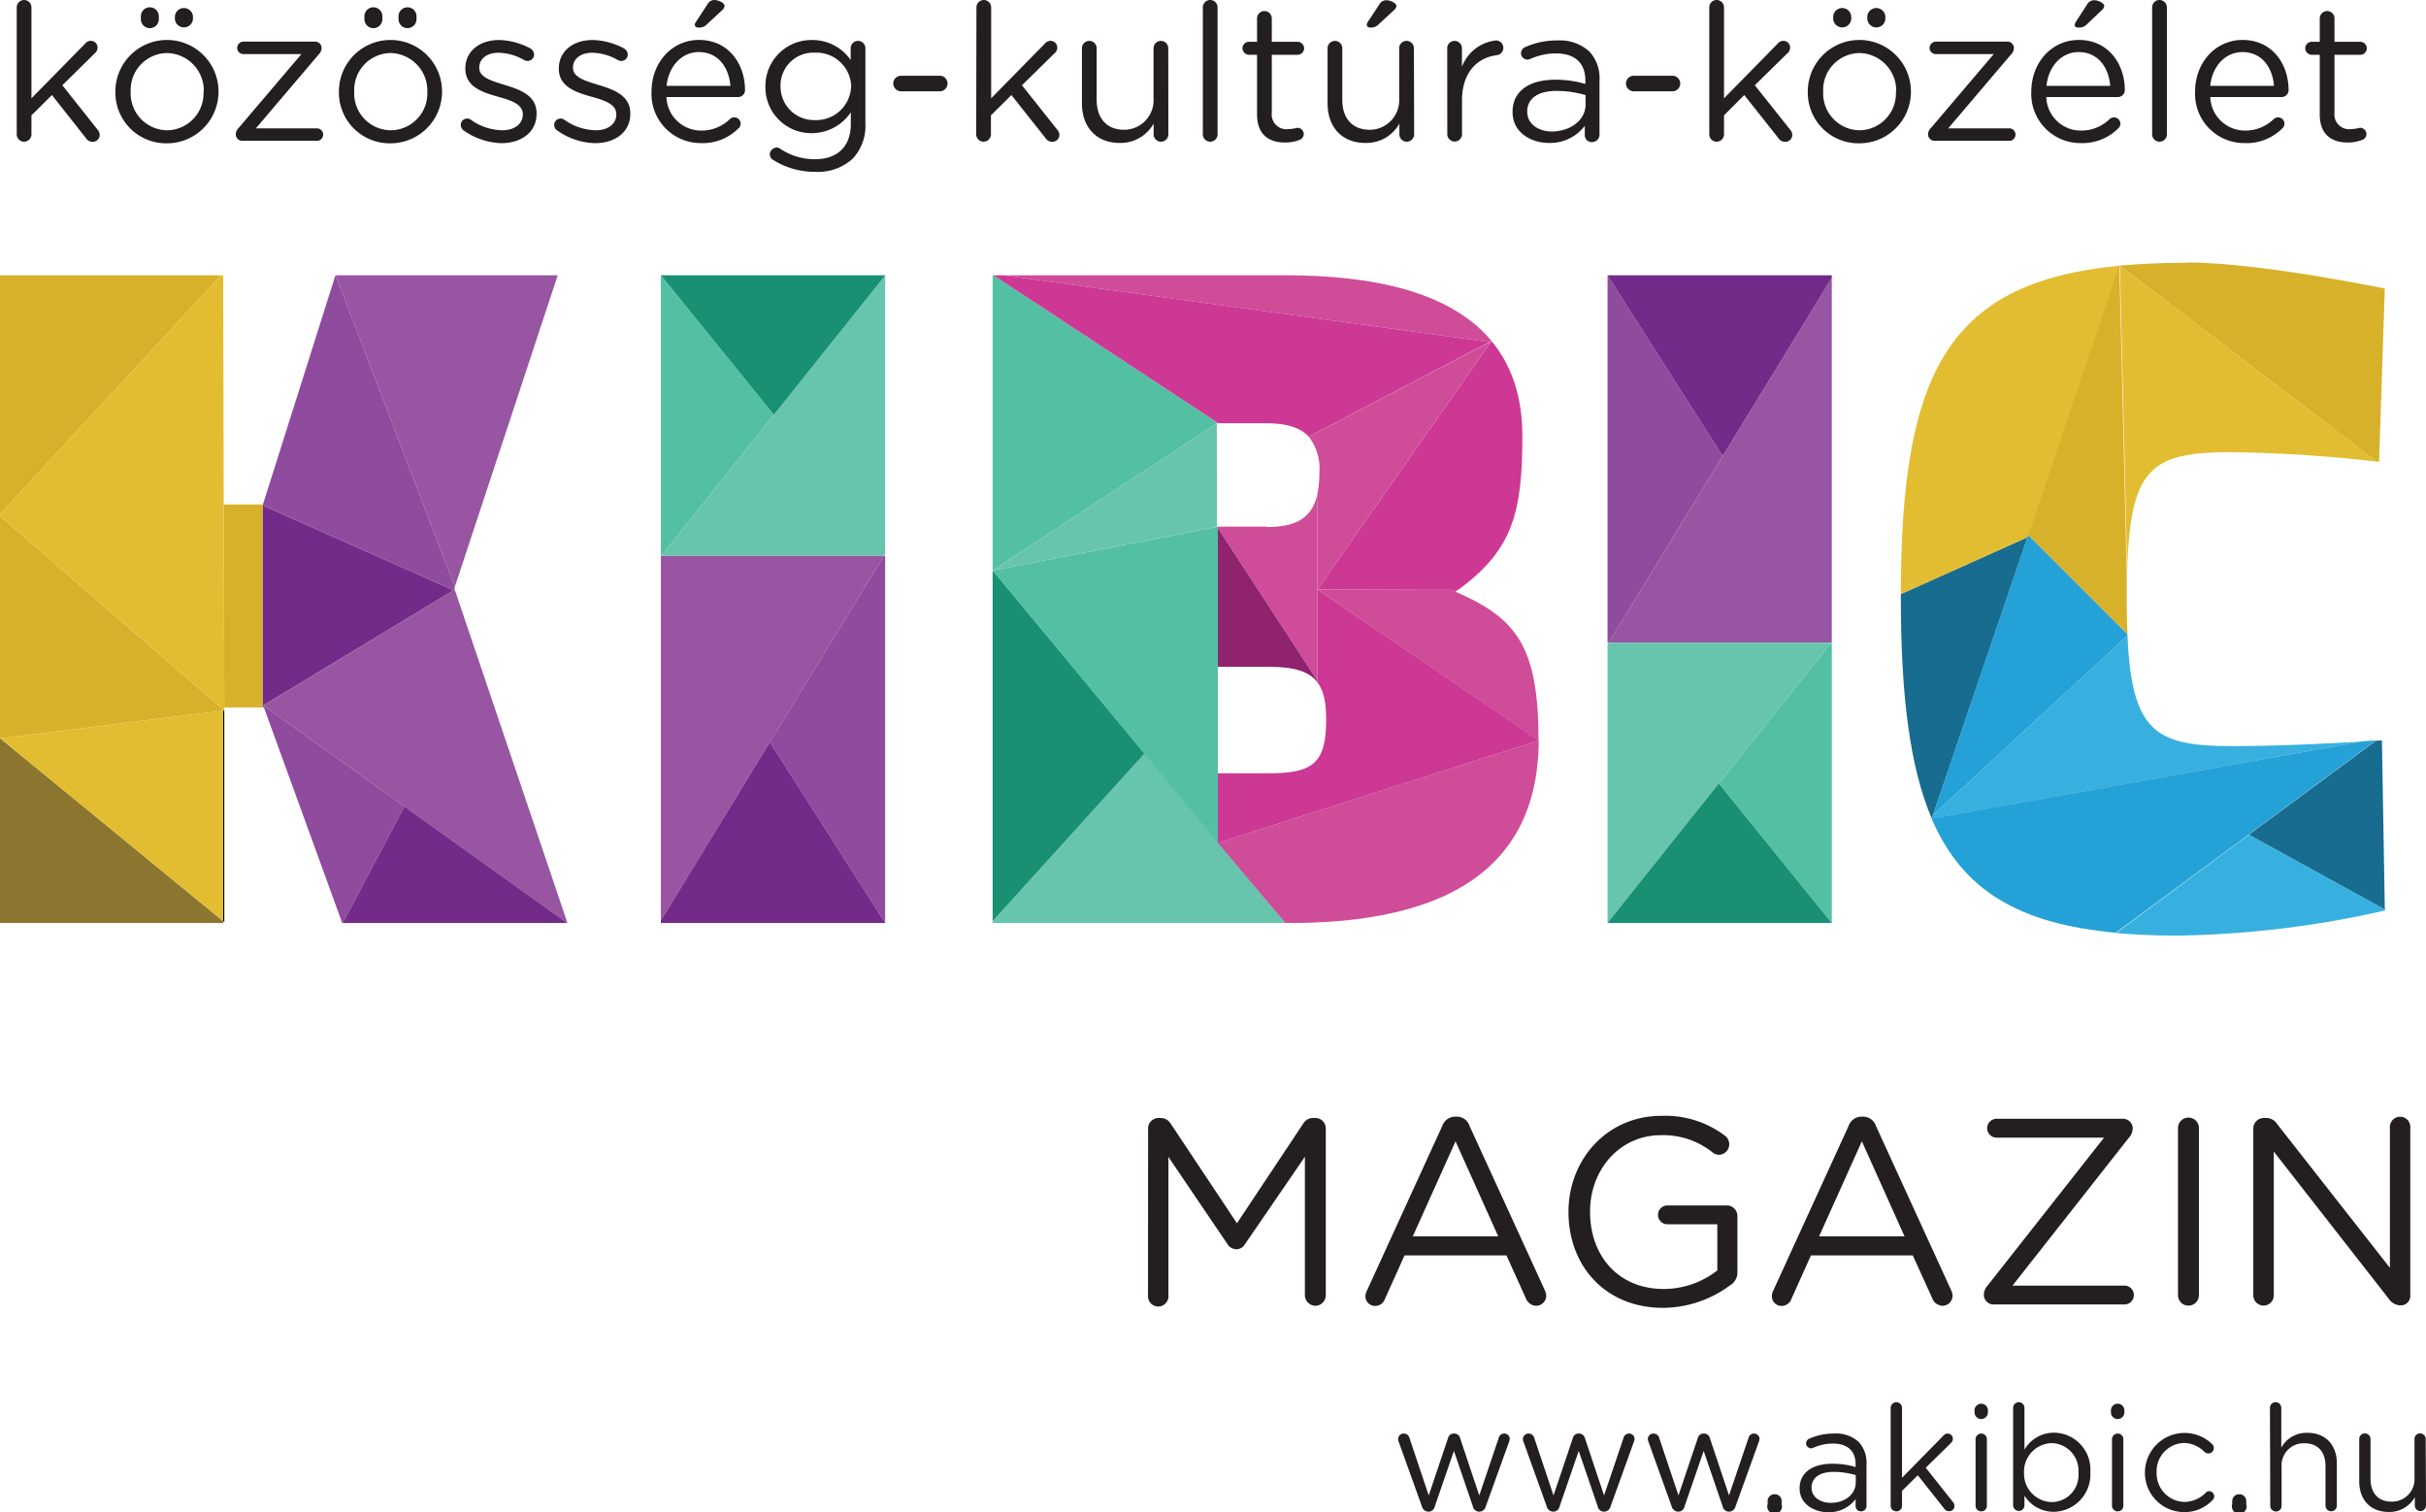
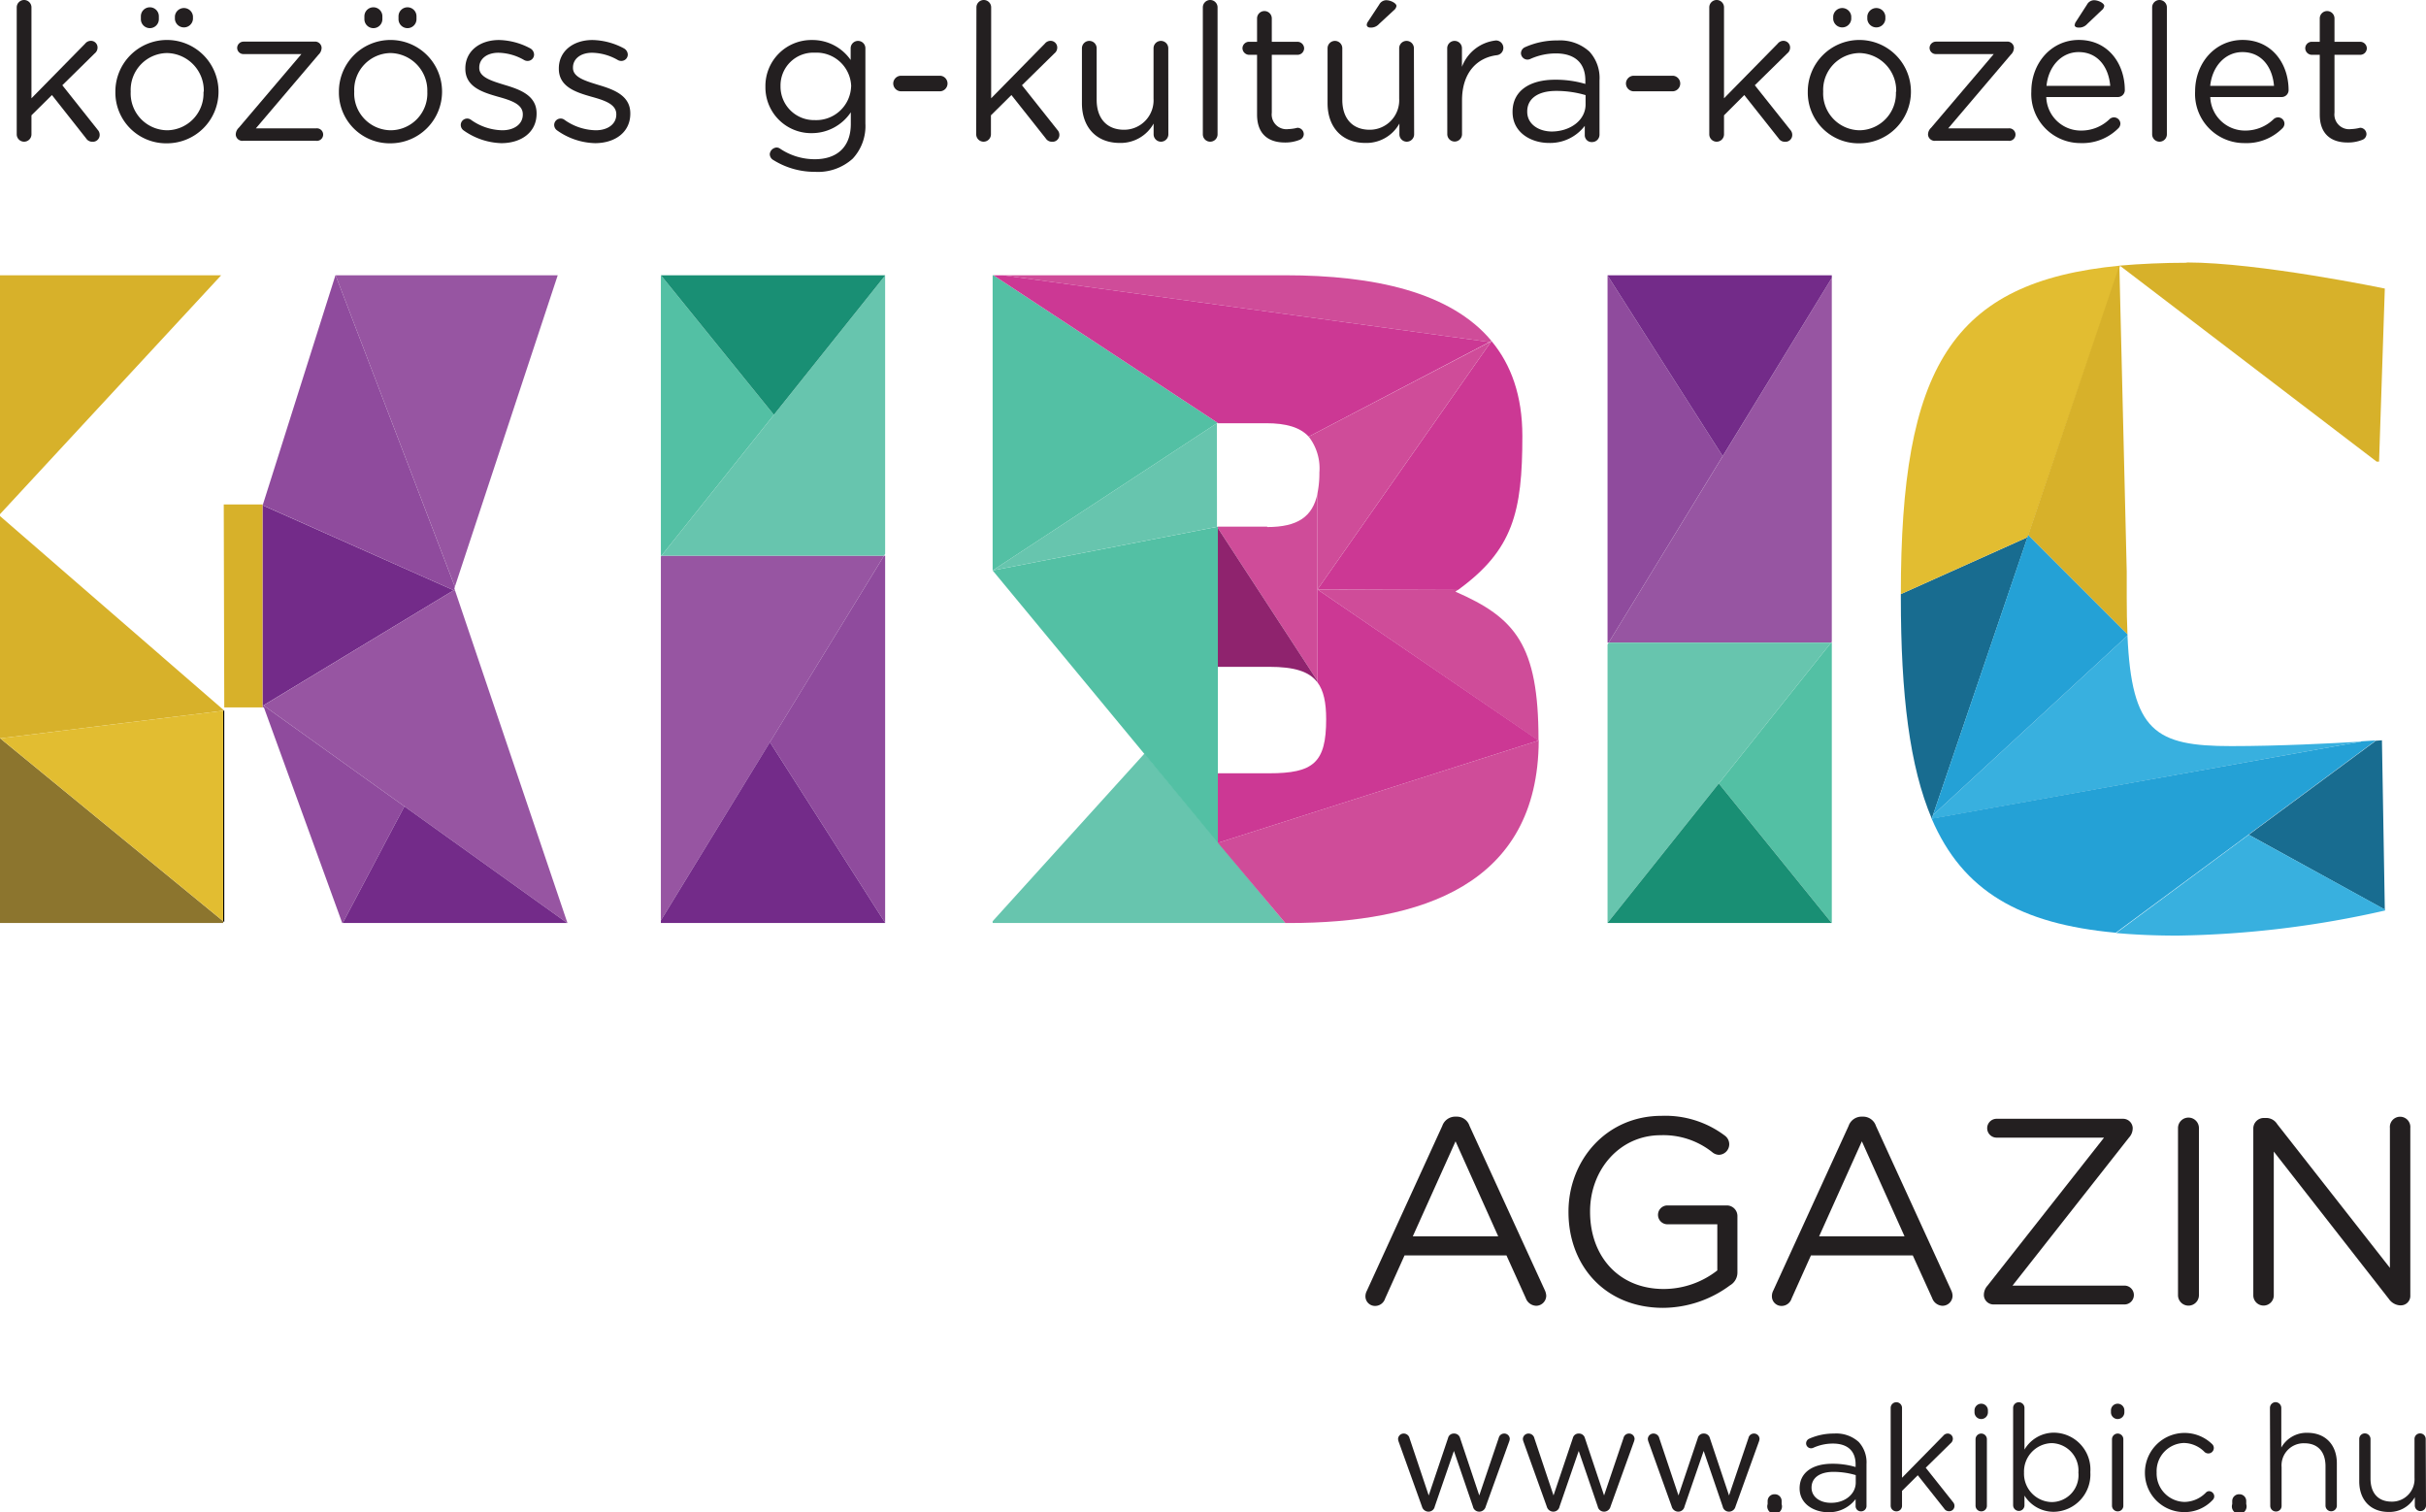
<svg xmlns="http://www.w3.org/2000/svg" viewBox="0 0 329.28 205.24">
  <defs>
    <style>.e5d7cb40-5537-4461-b6b8-fc5ed05fc1d4{fill:none;}.ae31c866-1990-4de9-8c2c-795e96b9582a{fill:#d7b12a;}.b7067c8a-3fe5-490a-9533-f5e103f1ce9a{fill:#8c752e;}.e5489b98-b9b8-4ccf-8bb0-9418db1054bb{fill:#010101;}.a7e744b9-8982-4d6b-a28e-bf443271608e{fill:#e2bd31;}.b71f9fb5-f97b-4824-b0da-13f27b7f4735{fill:#9755a2;}.ace31011-854e-4a9a-a1a3-71eadec22413{fill:#732b89;}.f26d97c2-2dfb-4917-a87c-80c6705fc2f6{fill:#8f4b9d;}.fcad816b-488a-4ae6-a87e-440e143f2b23{fill:#67c5ae;}.bba9b8ff-dd5f-4923-b237-3188a1b19998{fill:#53c0a4;}.b3380d69-cd20-487b-adc9-2c99feaca2f0{fill:#198f74;}.b9b3800b-04bd-4e48-80b3-615fefee195f{clip-path:url(#b3f791f9-1bce-4d99-9dac-cfade8c4d67c);}.e21c3e66-9ecd-44ee-8d7b-b6950552e67d{fill:#cf4c99;}.ba888d54-3dfb-4d54-b426-bb01afd75c95{fill:#cc3894;}.bda00c66-eeda-4e05-8c1d-51f808c13c0d{fill:#8f236e;}.a7bc369a-0e81-4df5-b536-59ce0079351b{fill:#186c90;}.a2a19537-968c-4a8d-9cb3-535264868b9f{fill:#38b0df;}.aa313c2b-f871-4e36-815c-8d6895b2ec4a{fill:#24a1d6;}.ef223674-a336-4abf-8a83-62335c728cf7{fill:#231f20;}</style>
    <clipPath id="b3f791f9-1bce-4d99-9dac-cfade8c4d67c">
      <rect class="e5d7cb40-5537-4461-b6b8-fc5ed05fc1d4" y="35.66" width="323.69" height="91.32" />
    </clipPath>
  </defs>
  <title>kibic</title>
  <g id="f495c68c-695c-4f9b-a44c-66075444efa8" data-name="Layer 2">
    <g id="b48207b6-ca88-4a1c-94a4-6109b3d8940a" data-name="Layer 1">
      <polygon class="ae31c866-1990-4de9-8c2c-795e96b9582a" points="0 37.36 0 69.78 30.02 37.36 0 37.36" />
      <polygon class="b7067c8a-3fe5-490a-9533-f5e103f1ce9a" points="0 100.22 0 125.27 30.29 125.27 30.29 125.02 0.03 100.21 0 100.22" />
      <polygon class="ae31c866-1990-4de9-8c2c-795e96b9582a" points="0 100.19 0.03 100.21 30.44 96.44 0 70.04 0 100.19" />
      <polygon class="e5489b98-b9b8-4ccf-8bb0-9418db1054bb" points="30.29 96.46 30.29 125.02 30.44 125.14 30.44 96.44 30.29 96.46" />
      <polygon class="a7e744b9-8982-4d6b-a28e-bf443271608e" points="0.03 100.21 30.29 125.02 30.29 96.46 0.03 100.21" />
      <polygon class="b71f9fb5-f97b-4824-b0da-13f27b7f4735" points="75.7 37.36 45.55 37.36 61.74 79.63 75.7 37.36" />
      <polygon class="ace31011-854e-4a9a-a1a3-71eadec22413" points="35.63 68.57 35.63 95.81 61.58 80.11 35.63 68.57" />
      <polygon class="b71f9fb5-f97b-4824-b0da-13f27b7f4735" points="77.02 125.27 61.78 80.2 61.58 80.11 35.76 95.74 76.99 125.27 77.02 125.27" />
      <polygon class="f26d97c2-2dfb-4917-a87c-80c6705fc2f6" points="35.76 95.74 35.63 95.81 35.63 96.01 35.82 96.01 46.45 125.27 46.52 125.27 54.89 109.44 35.76 95.74" />
      <polygon class="ace31011-854e-4a9a-a1a3-71eadec22413" points="54.89 109.44 46.52 125.27 76.99 125.27 54.89 109.44" />
      <polygon class="f26d97c2-2dfb-4917-a87c-80c6705fc2f6" points="61.67 79.87 61.74 79.64 45.55 37.36 45.53 37.36 35.69 68.46 35.63 68.46 35.63 68.56 61.78 80.2 61.67 79.87" />
      <polygon class="ae31c866-1990-4de9-8c2c-795e96b9582a" points="30.37 68.46 30.44 96.01 35.63 96.01 35.63 68.46 30.37 68.46" />
-       <polygon class="a7e744b9-8982-4d6b-a28e-bf443271608e" points="30.02 37.36 0 69.78 0 70.04 30.44 96.44 30.29 37.36 30.02 37.36" />
      <polygon class="b71f9fb5-f97b-4824-b0da-13f27b7f4735" points="89.78 75.42 89.7 75.53 89.7 124.92 119.99 75.42 89.78 75.42" />
      <polygon class="f26d97c2-2dfb-4917-a87c-80c6705fc2f6" points="120.14 75.42 119.99 75.42 104.5 100.72 120.14 125.24 120.14 75.42" />
      <polygon class="ace31011-854e-4a9a-a1a3-71eadec22413" points="104.5 100.72 89.7 124.92 89.7 125.27 120.14 125.27 120.14 125.24 104.5 100.72" />
      <polygon class="fcad816b-488a-4ae6-a87e-440e143f2b23" points="120.14 37.39 89.78 75.42 119.99 75.42 120.14 75.17 120.14 37.39" />
      <polygon class="bba9b8ff-dd5f-4923-b237-3188a1b19998" points="89.7 37.36 89.7 75.42 89.78 75.42 105.04 56.3 89.71 37.36 89.7 37.36" />
      <polygon class="b3380d69-cd20-487b-adc9-2c99feaca2f0" points="120.14 37.36 89.71 37.36 105.04 56.3 120.14 37.39 120.14 37.36" />
      <polygon class="b71f9fb5-f97b-4824-b0da-13f27b7f4735" points="248.54 87.22 248.63 87.11 248.63 37.72 218.34 87.22 248.54 87.22" />
      <polygon class="f26d97c2-2dfb-4917-a87c-80c6705fc2f6" points="218.19 87.22 218.34 87.22 233.82 61.91 218.19 37.39 218.19 87.22" />
      <polygon class="ace31011-854e-4a9a-a1a3-71eadec22413" points="233.82 61.91 248.63 37.72 248.63 37.36 218.19 37.36 218.19 37.39 233.82 61.91" />
      <polygon class="fcad816b-488a-4ae6-a87e-440e143f2b23" points="218.19 125.25 248.54 87.22 218.34 87.22 218.19 87.47 218.19 125.25" />
      <polygon class="bba9b8ff-dd5f-4923-b237-3188a1b19998" points="248.63 125.27 248.63 87.22 248.54 87.22 233.29 106.33 248.62 125.27 248.63 125.27" />
      <polygon class="b3380d69-cd20-487b-adc9-2c99feaca2f0" points="218.19 125.27 248.62 125.27 233.29 106.33 218.19 125.25 218.19 125.27" />
      <polygon class="fcad816b-488a-4ae6-a87e-440e143f2b23" points="174.45 125.27 155.35 102.26 134.73 125.03 134.73 125.27 174.45 125.27" />
-       <polygon class="b3380d69-cd20-487b-adc9-2c99feaca2f0" points="134.73 77.41 134.73 125.03 155.35 102.26 134.73 77.41" />
      <polygon class="bba9b8ff-dd5f-4923-b237-3188a1b19998" points="165.3 71.48 134.73 77.42 165.3 114.38 165.3 71.48" />
      <polygon class="fcad816b-488a-4ae6-a87e-440e143f2b23" points="134.73 77.42 165.18 71.5 165.17 57.44 134.73 77.42" />
      <polygon class="bba9b8ff-dd5f-4923-b237-3188a1b19998" points="134.73 37.36 134.73 77.42 165.17 57.44 165.17 57.44 165.35 57.44 134.84 37.36 134.73 37.36" />
      <g class="b9b3800b-04bd-4e48-80b3-615fefee195f">
        <path class="e21c3e66-9ecd-44ee-8d7b-b6950552e67d" d="M174.48,37.36H136.15l66,9.06.29-.15c-5.52-6.63-15.93-8.91-28-8.91" />
        <path class="ba888d54-3dfb-4d54-b426-bb01afd75c95" d="M136.15,37.36h-1.31l30.39,20,.12.08h6.51c2.71,0,4.6.55,5.77,1.82l24.53-12.84Z" />
        <path class="e21c3e66-9ecd-44ee-8d7b-b6950552e67d" d="M172,71.48H165.3v.19l13.52,20.74V67c-.66,3.12-2.67,4.53-6.83,4.53" />
        <path class="bda00c66-eeda-4e05-8c1d-51f808c13c0d" d="M165.3,71.67V90.5h6.95c3.39,0,5.44.61,6.57,2.11v-.2Z" />
        <path class="ba888d54-3dfb-4d54-b426-bb01afd75c95" d="M202.45,46.27h0L178.82,80l19.07.07c7.46-5.42,8.74-10.54,8.74-20.9,0-5.46-1.52-9.67-4.18-12.87" />
        <path class="e21c3e66-9ecd-44ee-8d7b-b6950552e67d" d="M177.63,59.26a7,7,0,0,1,1.45,4.87,13.89,13.89,0,0,1-.26,2.82V80l23.6-33.69Z" />
        <path class="e21c3e66-9ecd-44ee-8d7b-b6950552e67d" d="M197.58,80.27l.31-.23L178.82,80l30,20.52h0v-.15c0-12.86-3.15-16.53-11.28-20.07" />
        <path class="ba888d54-3dfb-4d54-b426-bb01afd75c95" d="M178.82,80V92.61c.84,1.12,1.18,2.74,1.18,5,0,5.9-1.71,7.34-7.75,7.34H165.3v9.45h0l43.54-13.9Z" />
        <path class="e21c3e66-9ecd-44ee-8d7b-b6950552e67d" d="M208.85,100.49l-43.54,13.9,9.14,10.88H175c17.79,0,33.76-5.09,33.85-24.77Z" />
        <path class="ae31c866-1990-4de9-8c2c-795e96b9582a" d="M296.8,35.66c-3.1,0-6.42.15-9.08.39l34.86,26.6.33,0,.78-23.49s-17.05-3.54-26.89-3.54" />
        <path class="a7bc369a-0e81-4df5-b536-59ce0079351b" d="M258,81.05c0,13.29,1.2,23,4.2,30.06h0l13-38.2L258,80.63v.42" />
        <path class="a7e744b9-8982-4d6b-a28e-bf443271608e" d="M258,80.63l17.22-7.73,12.55-36.85C264.76,38.24,258,50,258,80.63" />
        <path class="e5489b98-b9b8-4ccf-8bb0-9418db1054bb" d="M262.18,111.1h0v0Z" />
-         <path class="a7e744b9-8982-4d6b-a28e-bf443271608e" d="M287.73,36.05l1,41.52c.36-14.15,3.28-16.2,14.12-16.2a191,191,0,0,1,19.75,1.28Z" />
        <path class="a2a19537-968c-4a8d-9cb3-535264868b9f" d="M320.46,100.65c-3.9.24-11.2.61-17.63.61-10.3,0-13.5-2-14.07-15l-26.4,24.36-.18.51Z" />
        <path class="ae31c866-1990-4de9-8c2c-795e96b9582a" d="M288.66,81.05c0-1.24,0-2.39,0-3.48l-1-41.52L275.28,72.62,288.76,86.1c-.07-1.53-.1-3.2-.1-5" />
        <path class="aa313c2b-f871-4e36-815c-8d6895b2ec4a" d="M275.28,72.62l-12.92,38,26.4-24.36V86.1Z" />
        <path class="aa313c2b-f871-4e36-815c-8d6895b2ec4a" d="M320.46,100.65,262.18,111.1v0c4.22,9.86,12,14.3,25,15.49l35.3-26.1-2,.12" />
        <path class="a7bc369a-0e81-4df5-b536-59ce0079351b" d="M323.3,100.47l-.82.06-17.26,12.76,18.47,10.16Z" />
        <path class="a2a19537-968c-4a8d-9cb3-535264868b9f" d="M305.22,113.29l-18,13.34c2.56.23,5.32.35,8.3.35a135.12,135.12,0,0,0,28.21-3.41v-.12Z" />
      </g>
      <path class="ef223674-a336-4abf-8a83-62335c728cf7" d="M2.27,1a1,1,0,1,1,2,0V13.34l7.28-7.41a1,1,0,0,1,.78-.39.9.9,0,0,1,.91.93,1,1,0,0,1-.39.78L8.46,11.57l4.81,6.06a1,1,0,0,1,.26.67.93.93,0,0,1-1,.94,1,1,0,0,1-.85-.47L7.05,12.9,4.27,15.65v2.58a1,1,0,0,1-1,1,1,1,0,0,1-1-1Z" />
      <path class="ef223674-a336-4abf-8a83-62335c728cf7" d="M15.66,12.45v0a7,7,0,0,1,14-.05v.05a7,7,0,0,1-7,7A6.89,6.89,0,0,1,15.66,12.45Zm12,0v0a5.09,5.09,0,0,0-5-5.25,5,5,0,0,0-4.92,5.2v.05a5,5,0,0,0,5,5.23A5,5,0,0,0,27.62,12.45ZM21.56,2.21V2.6a1.22,1.22,0,0,1-2.44,0V2.21a1.22,1.22,0,0,1,2.44,0Zm4.63,0V2.6a1.23,1.23,0,0,1-2.45,0V2.21a1.23,1.23,0,0,1,2.45,0Z" />
      <path class="ef223674-a336-4abf-8a83-62335c728cf7" d="M32,18.3v-.05a1.29,1.29,0,0,1,.41-.91l8.5-10H33.05a.85.85,0,0,1-.86-.83.87.87,0,0,1,.86-.86h9.6a.89.89,0,0,1,1,.8v.06a1.29,1.29,0,0,1-.42.91l-8.5,10h8.19a.85.85,0,1,1,0,1.69H33A.9.9,0,0,1,32,18.3Z" />
      <path class="ef223674-a336-4abf-8a83-62335c728cf7" d="M46,12.45v0a7,7,0,0,1,14-.05v.05a7,7,0,0,1-7,7A6.89,6.89,0,0,1,46,12.45Zm12,0v0a5.09,5.09,0,0,0-5-5.25,5,5,0,0,0-4.92,5.2v.05a5,5,0,0,0,5,5.23A5,5,0,0,0,58,12.45ZM51.9,2.21V2.6a1.22,1.22,0,0,1-2.44,0V2.21a1.22,1.22,0,0,1,2.44,0Zm4.63,0V2.6a1.22,1.22,0,0,1-2.44,0V2.21a1.22,1.22,0,0,1,2.44,0Z" />
      <path class="ef223674-a336-4abf-8a83-62335c728cf7" d="M62.9,17.68a.91.91,0,0,1-.36-.73.87.87,0,0,1,.88-.86.82.82,0,0,1,.49.16,7.54,7.54,0,0,0,4.27,1.43c1.61,0,2.78-.83,2.78-2.13V15.5c0-1.36-1.59-1.88-3.35-2.37-2.11-.6-4.45-1.33-4.45-3.8V9.28c0-2.31,1.92-3.85,4.58-3.85A9.4,9.4,0,0,1,72,6.58a1,1,0,0,1,.49.83.87.87,0,0,1-.88.86.93.93,0,0,1-.45-.11,7.24,7.24,0,0,0-3.51-1c-1.58,0-2.6.84-2.6,2v.06c0,1.27,1.67,1.76,3.46,2.31,2.08.62,4.32,1.43,4.32,3.85v.05c0,2.55-2.11,4-4.79,4A9.32,9.32,0,0,1,62.9,17.68Z" />
      <path class="ef223674-a336-4abf-8a83-62335c728cf7" d="M75.59,17.68a.91.91,0,0,1-.37-.73.87.87,0,0,1,.89-.86.82.82,0,0,1,.49.16,7.54,7.54,0,0,0,4.27,1.43c1.61,0,2.78-.83,2.78-2.13V15.5c0-1.36-1.59-1.88-3.36-2.37-2.1-.6-4.44-1.33-4.44-3.8V9.28c0-2.31,1.92-3.85,4.57-3.85a9.4,9.4,0,0,1,4.29,1.15,1,1,0,0,1,.5.83.87.87,0,0,1-.89.86.92.92,0,0,1-.44-.11,7.24,7.24,0,0,0-3.51-1c-1.58,0-2.6.84-2.6,2v.06c0,1.27,1.67,1.76,3.46,2.31,2.08.62,4.32,1.43,4.32,3.85v.05c0,2.55-2.11,4-4.79,4A9.27,9.27,0,0,1,75.59,17.68Z" />
-       <path class="ef223674-a336-4abf-8a83-62335c728cf7" d="M95.14,19.42a6.68,6.68,0,0,1-6.71-7v0c0-3.88,2.73-7,6.45-7,4,0,6.24,3.25,6.24,6.81a.93.93,0,0,1-.94.94H90.46a4.7,4.7,0,0,0,4.73,4.55,5.5,5.5,0,0,0,3.88-1.56.84.84,0,0,1,.57-.23.85.85,0,0,1,.57,1.51A6.83,6.83,0,0,1,95.14,19.42Zm4-7.77c-.21-2.45-1.61-4.58-4.29-4.58-2.34,0-4.11,1.95-4.37,4.58ZM94.31,3.38A.68.68,0,0,1,94.44,3L96,.62A1.08,1.08,0,0,1,96.93,0c.63,0,1.41.41,1.41.78A.93.93,0,0,1,98,1.4L96,3.25a1.45,1.45,0,0,1-1.22.49C94.52,3.74,94.31,3.59,94.31,3.38Z" />
      <path class="ef223674-a336-4abf-8a83-62335c728cf7" d="M105,21.74a.94.94,0,0,1-.52-.84,1,1,0,0,1,.91-.88.82.82,0,0,1,.45.13,8.43,8.43,0,0,0,4.75,1.46c3,0,4.89-1.64,4.89-4.79V15.24a6.37,6.37,0,0,1-5.28,2.83,6.21,6.21,0,0,1-6.31-6.29v0a6.24,6.24,0,0,1,6.31-6.35,6.31,6.31,0,0,1,5.26,2.71V6.55a1,1,0,0,1,1-1,1,1,0,0,1,1,1V16.77a6.49,6.49,0,0,1-1.72,4.76,7,7,0,0,1-5.12,1.79A10.55,10.55,0,0,1,105,21.74Zm10.53-10V11.7a4.71,4.71,0,0,0-4.94-4.55,4.45,4.45,0,0,0-4.65,4.52v.06a4.55,4.55,0,0,0,4.65,4.57A4.74,4.74,0,0,0,115.52,11.75Z" />
      <path class="ef223674-a336-4abf-8a83-62335c728cf7" d="M121.24,11.28a1.07,1.07,0,0,1,1-1h5.41a1.06,1.06,0,0,1,0,2.11h-5.41A1.07,1.07,0,0,1,121.24,11.28Z" />
      <path class="ef223674-a336-4abf-8a83-62335c728cf7" d="M132.53,1a1,1,0,1,1,2,0V13.34l7.28-7.41a1,1,0,0,1,.78-.39.91.91,0,0,1,.91.93,1,1,0,0,1-.39.78l-4.4,4.32,4.81,6.06a1,1,0,0,1,.27.67.93.93,0,0,1-1,.94,1,1,0,0,1-.86-.47l-4.65-5.87-2.78,2.75v2.58a1,1,0,0,1-1,1,1,1,0,0,1-1-1Z" />
      <path class="ef223674-a336-4abf-8a83-62335c728cf7" d="M158.58,18.23a1,1,0,1,1-2,0V16.77A5.12,5.12,0,0,1,152,19.4c-3.25,0-5.15-2.19-5.15-5.39V6.55a1,1,0,0,1,1-1,1,1,0,0,1,1,1v7c0,2.5,1.36,4.06,3.72,4.06a4,4,0,0,0,4-4.22V6.55a1,1,0,0,1,1-1,1,1,0,0,1,1,1Z" />
      <path class="ef223674-a336-4abf-8a83-62335c728cf7" d="M163.26,1a1,1,0,1,1,2,0V18.23a1,1,0,0,1-1,1,1,1,0,0,1-1-1Z" />
      <path class="ef223674-a336-4abf-8a83-62335c728cf7" d="M170.62,15.55V7.44h-1.1a.92.92,0,0,1-.88-.89.89.89,0,0,1,.88-.88h1.1V2.5a1,1,0,0,1,1-1,1,1,0,0,1,1,1V5.67h3.48a.91.91,0,0,1,.91.88.9.9,0,0,1-.91.89h-3.48v7.85a2,2,0,0,0,2.26,2.23,5.64,5.64,0,0,0,1.22-.18.87.87,0,0,1,.86.86.84.84,0,0,1-.57.78,5.15,5.15,0,0,1-2,.36C172.25,19.34,170.62,18.28,170.62,15.55Z" />
      <path class="ef223674-a336-4abf-8a83-62335c728cf7" d="M191.94,18.23a1,1,0,1,1-2,0V16.77a5.12,5.12,0,0,1-4.6,2.63c-3.25,0-5.15-2.19-5.15-5.39V6.55a1,1,0,0,1,1-1,1,1,0,0,1,1,1v7c0,2.5,1.35,4.06,3.72,4.06a4,4,0,0,0,4-4.22V6.55a1,1,0,0,1,1-1,1,1,0,0,1,1,1ZM185.51,3.38a.76.76,0,0,1,.13-.39L187.2.62a1.1,1.1,0,0,1,.94-.59c.62,0,1.4.41,1.4.78a.91.91,0,0,1-.36.59l-2,1.85a1.46,1.46,0,0,1-1.22.49C185.72,3.74,185.51,3.59,185.51,3.38Z" />
      <path class="ef223674-a336-4abf-8a83-62335c728cf7" d="M196.43,6.55a1,1,0,0,1,1-1,1,1,0,0,1,1,1V9.07a5.55,5.55,0,0,1,4.62-3.58,1,1,0,0,1,1,1,1,1,0,0,1-.88,1c-2.6.32-4.73,2.27-4.73,6.14v4.58a1,1,0,1,1-2,0Z" />
      <path class="ef223674-a336-4abf-8a83-62335c728cf7" d="M205.3,15.21v-.05c0-2.84,2.34-4.34,5.75-4.34a14.23,14.23,0,0,1,4.13.57v-.47c0-2.42-1.48-3.67-4-3.67a8.43,8.43,0,0,0-3.49.76,1.07,1.07,0,0,1-.36.08.89.89,0,0,1-.89-.86A.91.91,0,0,1,207,6.4a10.49,10.49,0,0,1,4.39-.91A5.91,5.91,0,0,1,215.73,7a5.3,5.3,0,0,1,1.37,3.92v7.36a1,1,0,0,1-1,1,.93.93,0,0,1-1-.94V17.08a5.91,5.91,0,0,1-4.86,2.32C207.82,19.4,205.3,18,205.3,15.21Zm9.91-1v-1.3a14,14,0,0,0-4-.57c-2.52,0-3.92,1.09-3.92,2.78v.05c0,1.69,1.56,2.68,3.38,2.68C213.18,17.81,215.21,16.3,215.21,14.17Z" />
      <path class="ef223674-a336-4abf-8a83-62335c728cf7" d="M220.69,11.28a1.07,1.07,0,0,1,1-1h5.41a1.06,1.06,0,0,1,0,2.11h-5.41A1.07,1.07,0,0,1,220.69,11.28Z" />
      <path class="ef223674-a336-4abf-8a83-62335c728cf7" d="M232,1a1,1,0,1,1,2,0V13.34l7.28-7.41a1,1,0,0,1,.78-.39.91.91,0,0,1,.91.93,1,1,0,0,1-.39.78l-4.4,4.32L243,17.63a1,1,0,0,1,.26.67.92.92,0,0,1-1,.94,1,1,0,0,1-.86-.47l-4.65-5.87L234,15.65v2.58a1,1,0,0,1-1,1,1,1,0,0,1-1-1Z" />
      <path class="ef223674-a336-4abf-8a83-62335c728cf7" d="M245.37,12.45v0a7,7,0,0,1,14-.05v.05a7,7,0,0,1-7,7A6.88,6.88,0,0,1,245.37,12.45Zm12,0v0a5.09,5.09,0,0,0-5-5.25,5,5,0,0,0-4.91,5.2v.05a5,5,0,0,0,5,5.23A5,5,0,0,0,257.33,12.45ZM251.27,2.21V2.6a1.23,1.23,0,0,1-2.45,0V2.21a1.23,1.23,0,0,1,2.45,0Zm4.63,0V2.6a1.23,1.23,0,0,1-2.45,0V2.21a1.23,1.23,0,0,1,2.45,0Z" />
      <path class="ef223674-a336-4abf-8a83-62335c728cf7" d="M261.69,18.3v-.05a1.26,1.26,0,0,1,.42-.91l8.5-10h-7.85a.85.85,0,0,1-.86-.83.87.87,0,0,1,.86-.86h9.59a.89.89,0,0,1,1,.8v.06a1.29,1.29,0,0,1-.42.91l-8.5,10h8.19a.85.85,0,1,1,0,1.69h-9.93A.91.91,0,0,1,261.69,18.3Z" />
      <path class="ef223674-a336-4abf-8a83-62335c728cf7" d="M282.42,19.42a6.67,6.67,0,0,1-6.71-7v0c0-3.88,2.73-7,6.45-7,4,0,6.24,3.25,6.24,6.81a.94.94,0,0,1-.94.94h-9.72a4.69,4.69,0,0,0,4.73,4.55,5.5,5.5,0,0,0,3.87-1.56.89.89,0,0,1,.57-.23.87.87,0,0,1,.89.85.91.91,0,0,1-.31.66A6.86,6.86,0,0,1,282.42,19.42Zm4-7.77c-.2-2.45-1.61-4.58-4.29-4.58-2.34,0-4.1,1.95-4.36,4.58Zm-4.81-8.27a.76.76,0,0,1,.13-.39L283.27.62a1.1,1.1,0,0,1,.94-.59c.62,0,1.4.41,1.4.78a.91.91,0,0,1-.36.59L283.3,3.25a1.46,1.46,0,0,1-1.22.49C281.79,3.74,281.58,3.59,281.58,3.38Z" />
      <path class="ef223674-a336-4abf-8a83-62335c728cf7" d="M292.11,1a1,1,0,1,1,2,0V18.23a1,1,0,0,1-1,1,1,1,0,0,1-1-1Z" />
      <path class="ef223674-a336-4abf-8a83-62335c728cf7" d="M304.65,19.42a6.67,6.67,0,0,1-6.71-7v0c0-3.88,2.73-7,6.45-7,4,0,6.24,3.25,6.24,6.81a.94.94,0,0,1-.94.94H300a4.71,4.71,0,0,0,4.74,4.55,5.5,5.5,0,0,0,3.87-1.56.89.89,0,0,1,.57-.23.87.87,0,0,1,.89.85.91.91,0,0,1-.31.66A6.86,6.86,0,0,1,304.65,19.42Zm4-7.77c-.2-2.45-1.61-4.58-4.29-4.58-2.34,0-4.1,1.95-4.37,4.58Z" />
      <path class="ef223674-a336-4abf-8a83-62335c728cf7" d="M314.86,15.55V7.44h-1.09a.91.91,0,0,1-.88-.89.89.89,0,0,1,.88-.88h1.09V2.5a1,1,0,0,1,1-1,1,1,0,0,1,1,1V5.67h3.48a.91.91,0,0,1,.91.88.9.9,0,0,1-.91.89h-3.48v7.85a2,2,0,0,0,2.26,2.23,5.77,5.77,0,0,0,1.22-.18.87.87,0,0,1,.86.86.85.85,0,0,1-.57.78,5.18,5.18,0,0,1-2,.36C316.5,19.34,314.86,18.28,314.86,15.55Z" />
-       <path class="ef223674-a336-4abf-8a83-62335c728cf7" d="M155.83,153.14a1.43,1.43,0,0,1,1.41-1.41h.32a1.57,1.57,0,0,1,1.33.76l9,13.53,9-13.53a1.53,1.53,0,0,1,1.33-.76h.33a1.43,1.43,0,0,1,1.4,1.41v22.64a1.44,1.44,0,0,1-1.4,1.44,1.47,1.47,0,0,1-1.44-1.44V157L169,168.83a1.38,1.38,0,0,1-1.18.72,1.45,1.45,0,0,1-1.23-.72l-8-11.81v18.79a1.39,1.39,0,1,1-2.77,0Z" />
      <path class="ef223674-a336-4abf-8a83-62335c728cf7" d="M185.53,175.17l10.23-22.36a1.86,1.86,0,0,1,1.8-1.26h.14a1.81,1.81,0,0,1,1.76,1.26l10.23,22.32a2.06,2.06,0,0,1,.18.72,1.38,1.38,0,0,1-1.37,1.37,1.56,1.56,0,0,1-1.41-1.05l-2.62-5.79H190.64L188,176.24a1.42,1.42,0,0,1-1.37,1,1.3,1.3,0,0,1-1.3-1.3A1.63,1.63,0,0,1,185.53,175.17Zm17.82-7.38-5.79-12.89-5.8,12.89Z" />
      <path class="ef223674-a336-4abf-8a83-62335c728cf7" d="M212.89,164.51v-.07c0-6.91,5.08-13,12.64-13a13.43,13.43,0,0,1,8.6,2.7,1.46,1.46,0,0,1,.58,1.15,1.44,1.44,0,0,1-1.41,1.44,1.49,1.49,0,0,1-.9-.36,10.65,10.65,0,0,0-7-2.3c-5.58,0-9.58,4.71-9.58,10.33v.07c0,6,3.86,10.47,10,10.47a11.83,11.83,0,0,0,7.27-2.52v-6.26h-6.77a1.28,1.28,0,0,1,0-2.56h8.1a1.44,1.44,0,0,1,1.4,1.44v7.67a2,2,0,0,1-1,1.73,15.36,15.36,0,0,1-9.14,3.06C217.79,177.47,212.89,171.71,212.89,164.51Z" />
      <path class="ef223674-a336-4abf-8a83-62335c728cf7" d="M240.68,175.17l10.23-22.36a1.86,1.86,0,0,1,1.8-1.26h.14a1.83,1.83,0,0,1,1.77,1.26l10.22,22.32a1.86,1.86,0,0,1,.18.72,1.37,1.37,0,0,1-1.37,1.37,1.55,1.55,0,0,1-1.4-1.05l-2.63-5.79H245.8l-2.63,5.86a1.42,1.42,0,0,1-1.37,1,1.3,1.3,0,0,1-1.3-1.3A1.63,1.63,0,0,1,240.68,175.17Zm17.82-7.38-5.79-12.89-5.8,12.89Z" />
      <path class="ef223674-a336-4abf-8a83-62335c728cf7" d="M269.27,175.81v-.07a1.89,1.89,0,0,1,.5-1.26l15.81-20.08H271a1.28,1.28,0,1,1,0-2.56h17.17a1.31,1.31,0,0,1,1.3,1.22v.08a1.86,1.86,0,0,1-.51,1.26l-15.8,20.08h15.19a1.28,1.28,0,1,1,0,2.56H270.6A1.31,1.31,0,0,1,269.27,175.81Z" />
      <path class="ef223674-a336-4abf-8a83-62335c728cf7" d="M295.62,153.1a1.42,1.42,0,1,1,2.84,0v22.68a1.42,1.42,0,1,1-2.84,0Z" />
      <path class="ef223674-a336-4abf-8a83-62335c728cf7" d="M305.84,153.14a1.43,1.43,0,0,1,1.41-1.41h.39a1.74,1.74,0,0,1,1.44.83l15.3,19.51v-19a1.39,1.39,0,1,1,2.77,0v22.75a1.28,1.28,0,0,1-1.29,1.34h-.15a2,2,0,0,1-1.47-.87l-15.62-20v19.51a1.39,1.39,0,1,1-2.78,0Z" />
      <path class="ef223674-a336-4abf-8a83-62335c728cf7" d="M193,204.46l-3.14-8.74a1.43,1.43,0,0,1-.1-.42.76.76,0,0,1,.78-.74.81.81,0,0,1,.78.64l2.6,7.76,2.62-7.78a.79.79,0,0,1,.76-.62h.08a.82.82,0,0,1,.8.62l2.6,7.78,2.64-7.8a.76.76,0,0,1,.74-.6.74.74,0,0,1,.76.72,1.43,1.43,0,0,1-.1.42l-3.16,8.76a.91.91,0,0,1-.84.7h-.06a.86.86,0,0,1-.84-.7l-2.58-7.54-2.6,7.54a.86.86,0,0,1-.84.7h0A.92.92,0,0,1,193,204.46Z" />
      <path class="ef223674-a336-4abf-8a83-62335c728cf7" d="M209.94,204.46l-3.14-8.74a1.43,1.43,0,0,1-.1-.42.76.76,0,0,1,.78-.74.81.81,0,0,1,.78.64l2.6,7.76,2.62-7.78a.79.79,0,0,1,.76-.62h.08a.82.82,0,0,1,.8.62l2.6,7.78,2.64-7.8a.76.76,0,0,1,.74-.6.74.74,0,0,1,.76.72,1.43,1.43,0,0,1-.1.42l-3.16,8.76a.91.91,0,0,1-.84.7h-.06a.86.86,0,0,1-.84-.7l-2.58-7.54-2.6,7.54a.86.86,0,0,1-.84.7h0A.92.92,0,0,1,209.94,204.46Z" />
      <path class="ef223674-a336-4abf-8a83-62335c728cf7" d="M226.9,204.46l-3.14-8.74a1.43,1.43,0,0,1-.1-.42.76.76,0,0,1,.78-.74.81.81,0,0,1,.78.64l2.6,7.76,2.62-7.78a.79.79,0,0,1,.76-.62h.08a.82.82,0,0,1,.8.62l2.6,7.78,2.64-7.8a.76.76,0,0,1,.74-.6.74.74,0,0,1,.76.72,1.43,1.43,0,0,1-.1.42l-3.16,8.76a.91.91,0,0,1-.84.7h-.06a.86.86,0,0,1-.84-.7l-2.58-7.54-2.6,7.54a.86.86,0,0,1-.84.7h0A.92.92,0,0,1,226.9,204.46Z" />
      <path class="ef223674-a336-4abf-8a83-62335c728cf7" d="M240.88,202.8a.91.91,0,0,1,.94.94v.4a1,1,0,1,1-1.9,0v-.4A.92.92,0,0,1,240.88,202.8Z" />
      <path class="ef223674-a336-4abf-8a83-62335c728cf7" d="M244.26,202v0c0-2.18,1.8-3.34,4.42-3.34a11,11,0,0,1,3.18.44v-.36c0-1.86-1.14-2.82-3.08-2.82a6.46,6.46,0,0,0-2.68.58.79.79,0,0,1-.28.06.68.68,0,0,1-.68-.66.71.71,0,0,1,.42-.64,8.15,8.15,0,0,1,3.38-.7,4.54,4.54,0,0,1,3.34,1.14,4.08,4.08,0,0,1,1.06,3v5.66a.73.73,0,0,1-.74.76.71.71,0,0,1-.74-.72v-.94a4.53,4.53,0,0,1-3.74,1.78C246.2,205.22,244.26,204.12,244.26,202Zm7.62-.8v-1a10.79,10.79,0,0,0-3-.44c-1.94,0-3,.84-3,2.14v0c0,1.3,1.2,2.06,2.6,2.06C250.32,204,251.88,202.84,251.88,201.2Z" />
      <path class="ef223674-a336-4abf-8a83-62335c728cf7" d="M256.62,191.08a.77.77,0,1,1,1.54,0v9.48l5.6-5.7a.77.77,0,0,1,.6-.3.7.7,0,0,1,.7.72.8.8,0,0,1-.3.6l-3.38,3.32,3.7,4.66a.78.78,0,0,1,.2.52.71.71,0,0,1-.74.72.75.75,0,0,1-.66-.36l-3.58-4.52-2.14,2.12v2a.75.75,0,0,1-.76.78.77.77,0,0,1-.78-.78Z" />
      <path class="ef223674-a336-4abf-8a83-62335c728cf7" d="M268,191.42a.91.91,0,0,1,1.82,0v.26a.91.91,0,0,1-1.82,0Zm.14,3.92a.78.78,0,0,1,.76-.78.77.77,0,0,1,.78.78v9a.75.75,0,0,1-.76.78.77.77,0,0,1-.78-.78Z" />
      <path class="ef223674-a336-4abf-8a83-62335c728cf7" d="M273.24,191.08a.77.77,0,1,1,1.54,0v5.66a4.65,4.65,0,0,1,4-2.3,5,5,0,0,1,4.94,5.36v0a5.06,5.06,0,0,1-4.94,5.38,4.66,4.66,0,0,1-4-2.2v1.3a.76.76,0,0,1-.76.78.78.78,0,0,1-.78-.78Zm8.86,8.78v0a3.72,3.72,0,0,0-3.64-4,3.86,3.86,0,0,0-3.74,4v0a3.85,3.85,0,0,0,3.74,4A3.65,3.65,0,0,0,282.1,199.86Z" />
      <path class="ef223674-a336-4abf-8a83-62335c728cf7" d="M286.52,191.42a.91.91,0,0,1,1.82,0v.26a.91.91,0,0,1-1.82,0Zm.14,3.92a.78.78,0,0,1,.76-.78.77.77,0,0,1,.78.78v9a.75.75,0,0,1-.76.78.77.77,0,0,1-.78-.78Z" />
      <path class="ef223674-a336-4abf-8a83-62335c728cf7" d="M291.13,199.88v0a5.38,5.38,0,0,1,9.11-3.9.72.72,0,0,1,.24.54.74.74,0,0,1-.74.74.8.8,0,0,1-.5-.18,4,4,0,0,0-2.82-1.24,3.82,3.82,0,0,0-3.7,4v0a3.86,3.86,0,0,0,3.8,4,4.13,4.13,0,0,0,2.88-1.26.61.61,0,0,1,.44-.2.72.72,0,0,1,.7.7.7.7,0,0,1-.2.48,5.2,5.2,0,0,1-3.9,1.66A5.32,5.32,0,0,1,291.13,199.88Z" />
      <path class="ef223674-a336-4abf-8a83-62335c728cf7" d="M303.94,202.8a.91.91,0,0,1,.94.94v.4a1,1,0,1,1-1.9,0v-.4A.92.92,0,0,1,303.94,202.8Z" />
      <path class="ef223674-a336-4abf-8a83-62335c728cf7" d="M308.1,191.08a.78.78,0,0,1,.76-.78.79.79,0,0,1,.78.78v5.38a3.92,3.92,0,0,1,3.54-2c2.5,0,4,1.68,4,4.14v5.74a.77.77,0,1,1-1.54,0V199c0-1.92-1-3.12-2.86-3.12a3,3,0,0,0-3.1,3.24v5.24a.75.75,0,0,1-.76.78.77.77,0,0,1-.78-.78Z" />
      <path class="ef223674-a336-4abf-8a83-62335c728cf7" d="M329.28,204.32a.76.76,0,1,1-1.52,0V203.2a3.94,3.94,0,0,1-3.54,2c-2.51,0-4-1.68-4-4.14v-5.74a.75.75,0,0,1,.76-.78.77.77,0,0,1,.77.78v5.36c0,1.92,1,3.12,2.87,3.12a3.05,3.05,0,0,0,3.1-3.24v-5.24a.75.75,0,0,1,.76-.78.76.76,0,0,1,.76.78Z" />
    </g>
  </g>
</svg>